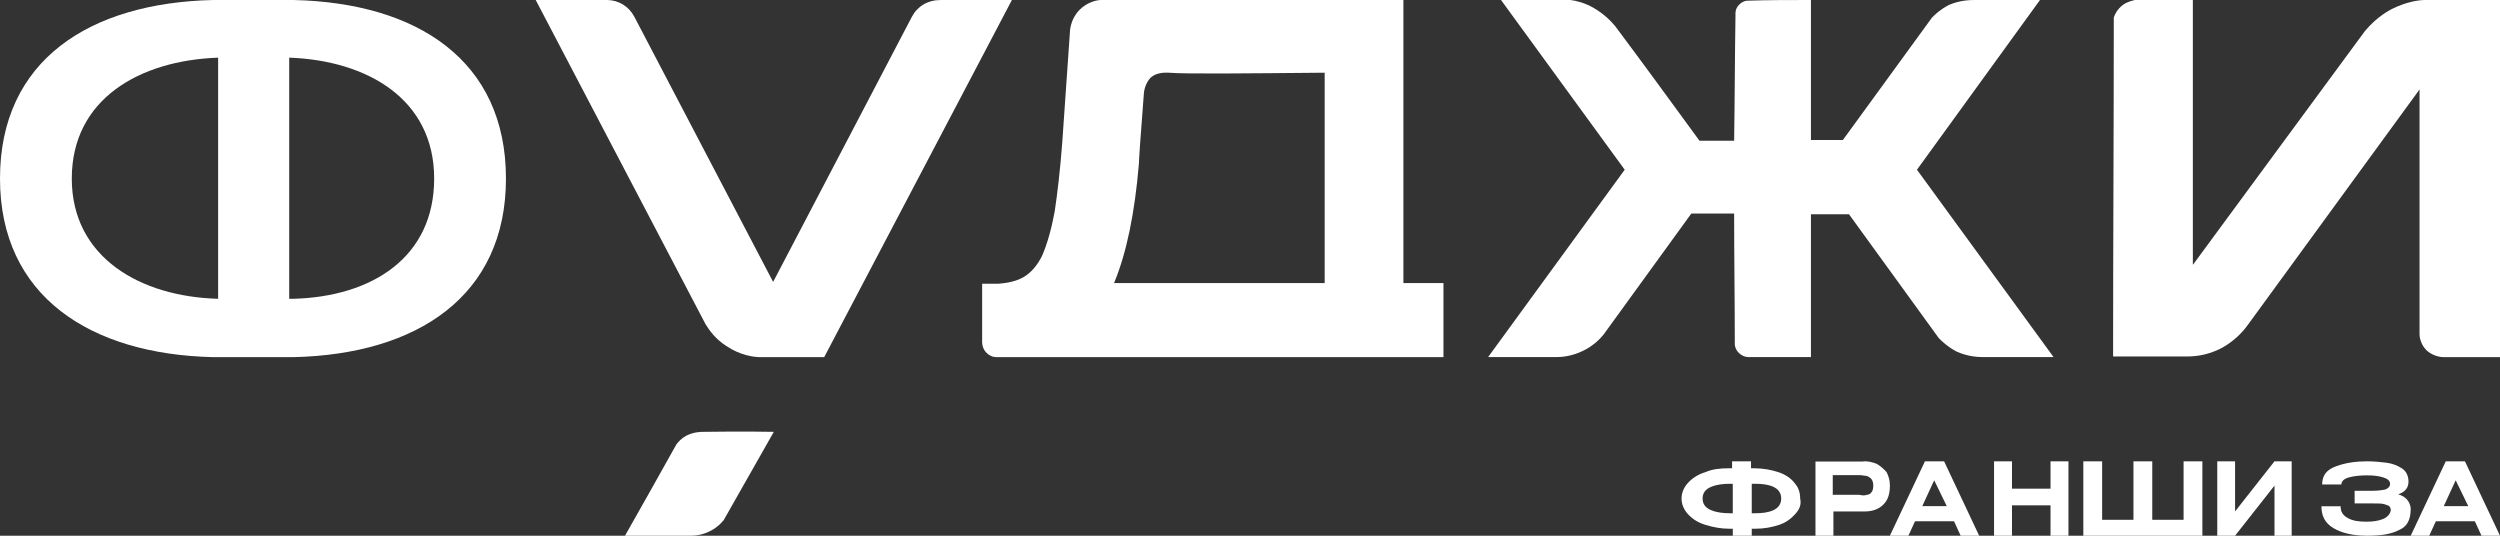
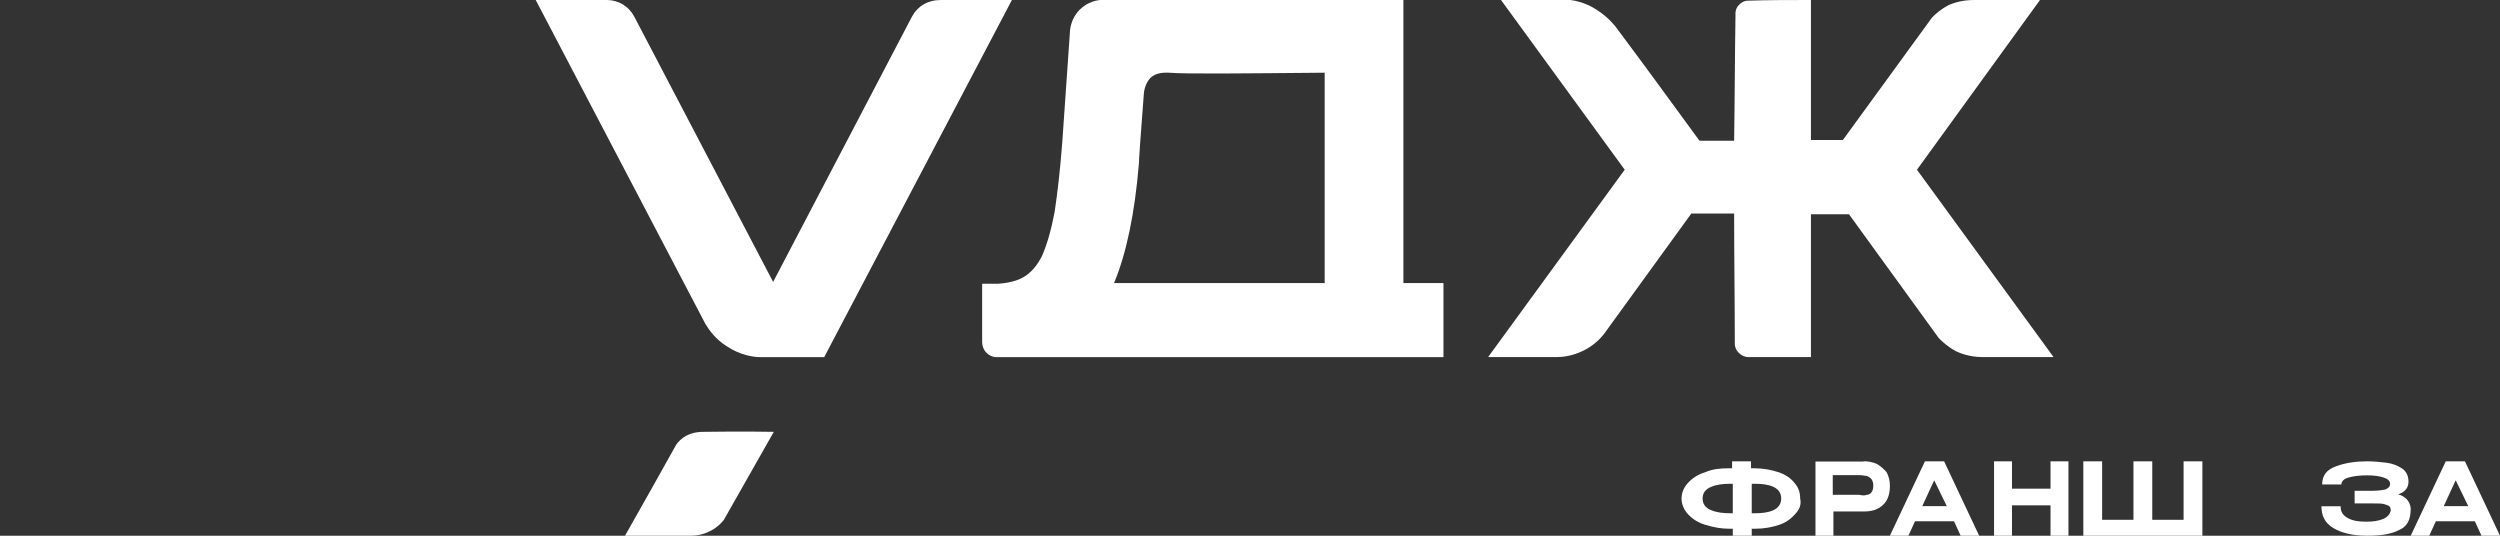
<svg xmlns="http://www.w3.org/2000/svg" width="168" height="36" viewBox="0 0 168 36" fill="none">
  <rect x="0" y="0" width="168" height="36" fill="#333333" stroke="none" />
  <path d="M42 36H46.439C46.72 36 47.234 35.956 47.794 35.649C48.215 35.429 48.495 35.122 48.636 34.946C49.757 32.971 50.879 30.995 52 29.02C49.617 28.976 47.888 29.02 47.28 29.02C47.093 29.02 46.626 29.02 46.112 29.283C45.785 29.459 45.598 29.678 45.458 29.854C44.336 31.873 43.168 33.937 42 36Z" fill="white" />
  <path d="M137.087 0H132.748C132.428 0 131.743 3.68205e-07 130.966 0.333C130.418 0.618 130.053 0.95 129.825 1.188C127.815 3.944 125.805 6.7 123.841 9.409H121.695V0C120.279 0 118.817 -7.25789e-07 117.401 0.048C117.31 0.048 117.082 0.095 116.853 0.333C116.579 0.618 116.625 0.95 116.625 0.998C116.579 3.802 116.579 6.653 116.534 9.456H114.204C112.332 6.89 110.459 4.324 108.541 1.758C108.267 1.426 107.81 0.95 107.079 0.523C106.486 0.19 105.938 0.048 105.526 0C103.974 0 102.421 0 100.868 0C103.654 3.802 106.394 7.603 109.18 11.405L100 23.997H104.567C104.933 23.997 105.618 23.95 106.394 23.569C107.079 23.237 107.536 22.762 107.764 22.476C109.728 19.768 111.692 17.059 113.656 14.351H116.534C116.534 17.297 116.579 20.195 116.579 23.142C116.579 23.237 116.625 23.522 116.899 23.759C117.219 24.044 117.584 23.997 117.63 23.997H121.695V14.398H124.252C126.262 17.154 128.272 19.958 130.281 22.714C130.51 22.952 130.921 23.332 131.469 23.617C132.291 23.997 133.022 23.997 133.387 23.997H138C134.94 19.815 131.88 15.586 128.82 11.405L137.087 0Z" fill="white" />
-   <path d="M160.712 0.615C159.819 1.089 159.255 1.704 158.926 2.083C155.071 7.337 151.215 12.544 147.36 17.799V0C146.043 0 144.727 0 143.458 0C143.316 0.047 142.987 0.095 142.658 0.331C142.282 0.615 142.094 0.994 142.047 1.183C142.047 8.757 142 16.379 142 23.953H147.031C147.548 23.953 148.676 23.858 149.758 23.101C150.369 22.675 150.792 22.201 151.027 21.87C154.882 16.568 158.738 11.314 162.593 6.012C162.593 11.503 162.593 16.994 162.593 22.485C162.593 22.58 162.64 23.195 163.157 23.621C163.58 23.953 164.051 24 164.192 24C165.461 24 166.731 24 168 24V0H162.969C162.499 0 161.653 0.142 160.712 0.615Z" fill="white" />
  <path d="M94.308 19.02V0H73.982C73.796 0 73.1 0.095 72.543 0.664C71.94 1.281 71.894 2.04 71.894 2.229L71.383 9.581C71.244 11.431 71.058 12.996 70.873 14.229C70.641 15.463 70.362 16.411 70.037 17.17C69.713 17.834 69.295 18.308 68.831 18.593C68.367 18.878 67.763 19.02 67.067 19.067H66C66 20.348 66 21.202 66 21.866V23.004C66 23.526 66.418 24 66.975 24C67.763 24 68.506 24 68.692 24H89.064H94.355H97V19.02H94.308ZM89.018 19.02H74.864C75.699 17.028 76.256 14.324 76.534 11.004C76.534 10.814 76.627 9.344 76.859 6.403C76.859 6.166 76.952 5.597 77.323 5.217C77.741 4.838 78.344 4.885 78.53 4.885C79.644 4.98 83.588 4.933 89.018 4.885V19.02Z" fill="white" />
  <path d="M61.275 1.134L51.954 18.945L42.632 1.134C42.261 0.425 41.565 0 40.777 0H36C39.803 7.276 43.606 14.504 47.409 21.779C47.641 22.157 48.058 22.772 48.8 23.244C49.774 23.905 50.701 24 51.119 24H54.644H55.386L68 0H63.223C62.342 0 61.646 0.425 61.275 1.134Z" fill="white" />
-   <path d="M19.716 0H14.331C5.994 0.189 0 4.063 0 12C0 19.89 6.041 23.811 14.331 24H19.716C28.052 23.811 34 19.89 34 12C34 4.063 28.052 0.189 19.716 0ZM14.658 20.079C9.413 19.937 4.824 17.291 4.824 12C4.824 6.661 9.366 4.063 14.658 3.874V20.079ZM19.435 20.079V3.874C24.68 4.063 29.176 6.661 29.176 12C29.176 17.291 25.008 19.937 19.716 20.079" fill="white" />
  <path d="M120.641 34.542C120.358 34.854 120.028 35.115 119.556 35.271C119.084 35.427 118.565 35.531 117.952 35.531H117.717V36H116.443V35.531H116.254H116.207C115.641 35.531 115.122 35.427 114.604 35.271C114.085 35.115 113.707 34.854 113.424 34.542C113.141 34.229 113 33.865 113 33.5C113 33.135 113.141 32.771 113.424 32.458C113.707 32.146 114.085 31.885 114.604 31.729C115.075 31.521 115.594 31.469 116.16 31.469H116.396V31H117.669V31.469H117.905C118.471 31.469 119.037 31.573 119.509 31.729C119.98 31.885 120.358 32.146 120.594 32.458C120.877 32.771 120.971 33.135 120.971 33.5C121.065 33.917 120.924 34.229 120.641 34.542ZM116.443 34.49V32.51H116.254C115.783 32.51 115.358 32.562 114.981 32.719C114.604 32.875 114.415 33.135 114.415 33.5C114.415 33.865 114.604 34.125 114.981 34.281C115.358 34.438 115.783 34.49 116.254 34.49H116.443ZM117.952 34.49C118.424 34.49 118.848 34.438 119.179 34.281C119.509 34.125 119.697 33.865 119.697 33.5C119.697 33.135 119.509 32.875 119.179 32.719C118.848 32.562 118.424 32.51 117.952 32.51H117.717V34.49H117.952Z" fill="white" />
  <path d="M126.107 31.166C126.375 31.319 126.598 31.522 126.777 31.726C126.911 31.98 127 32.286 127 32.591V32.642C127 33.202 126.866 33.608 126.554 33.914C126.241 34.219 125.839 34.372 125.259 34.372H123.205V36H122V31.014H125.17C125.482 30.963 125.839 31.064 126.107 31.166ZM125.437 33.252C125.571 33.252 125.661 33.202 125.75 33.1C125.839 32.998 125.884 32.845 125.884 32.642C125.884 32.438 125.839 32.286 125.75 32.184C125.661 32.082 125.571 32.031 125.437 31.98C125.304 31.98 125.17 31.929 124.946 31.929H124.723C124.634 31.929 124.455 31.929 124.277 31.929C124.054 31.929 123.696 31.929 123.161 31.929V33.252H124.946C125.17 33.303 125.348 33.303 125.437 33.252Z" fill="white" />
  <path d="M133 36H131.756L131.311 35.031H128.689L128.244 36H127L129.356 31H130.644L133 36ZM129.978 32.276L129.178 34.01H130.822L129.978 32.276Z" fill="white" />
  <path d="M135.205 32.837H137.795V31H139V36H137.795V33.959H135.205V36H134V31H135.205V32.837Z" fill="white" />
  <path d="M144.632 34.929H146.737V31H148V36H140V31H141.263V34.929H143.368V31H144.632V34.929Z" fill="white" />
-   <path d="M150.197 31V34.367L152.846 31H154V36H152.846V32.633L150.197 36H149V31H150.197Z" fill="white" />
  <path d="M161.207 35.623C160.661 35.906 159.967 36 159.074 36C158.083 36 157.339 35.811 156.793 35.481C156.248 35.151 156 34.679 156 34.019H157.289C157.289 34.396 157.438 34.632 157.785 34.821C158.132 35.009 158.529 35.057 159.025 35.057C159.471 35.057 159.818 35.009 160.165 34.868C160.463 34.726 160.612 34.538 160.661 34.302C160.661 34.16 160.612 34.066 160.562 34.019C160.512 33.972 160.364 33.925 160.215 33.877C160.066 33.83 159.769 33.83 159.421 33.83H158.231V32.981H159.421C159.818 32.981 160.116 32.934 160.314 32.887C160.512 32.792 160.612 32.698 160.612 32.509C160.612 32.321 160.463 32.179 160.165 32.085C159.868 31.991 159.521 31.943 159.074 31.943C158.579 31.943 158.182 31.991 157.835 32.085C157.488 32.179 157.339 32.368 157.339 32.557H156.05C156.05 31.943 156.347 31.566 156.992 31.33C157.636 31.094 158.331 31 159.074 31C159.521 31 159.967 31.047 160.364 31.094C160.76 31.142 161.107 31.283 161.405 31.472C161.702 31.66 161.851 31.991 161.851 32.368C161.851 32.792 161.603 33.075 161.157 33.217C161.653 33.358 161.95 33.689 162 34.16C162 34.962 161.752 35.387 161.207 35.623Z" fill="white" />
  <path d="M168 36H166.756L166.311 35.031H163.689L163.244 36H162L164.356 31H165.644L168 36ZM165.022 32.276L164.222 34.01H165.867L165.022 32.276Z" fill="white" />
</svg>